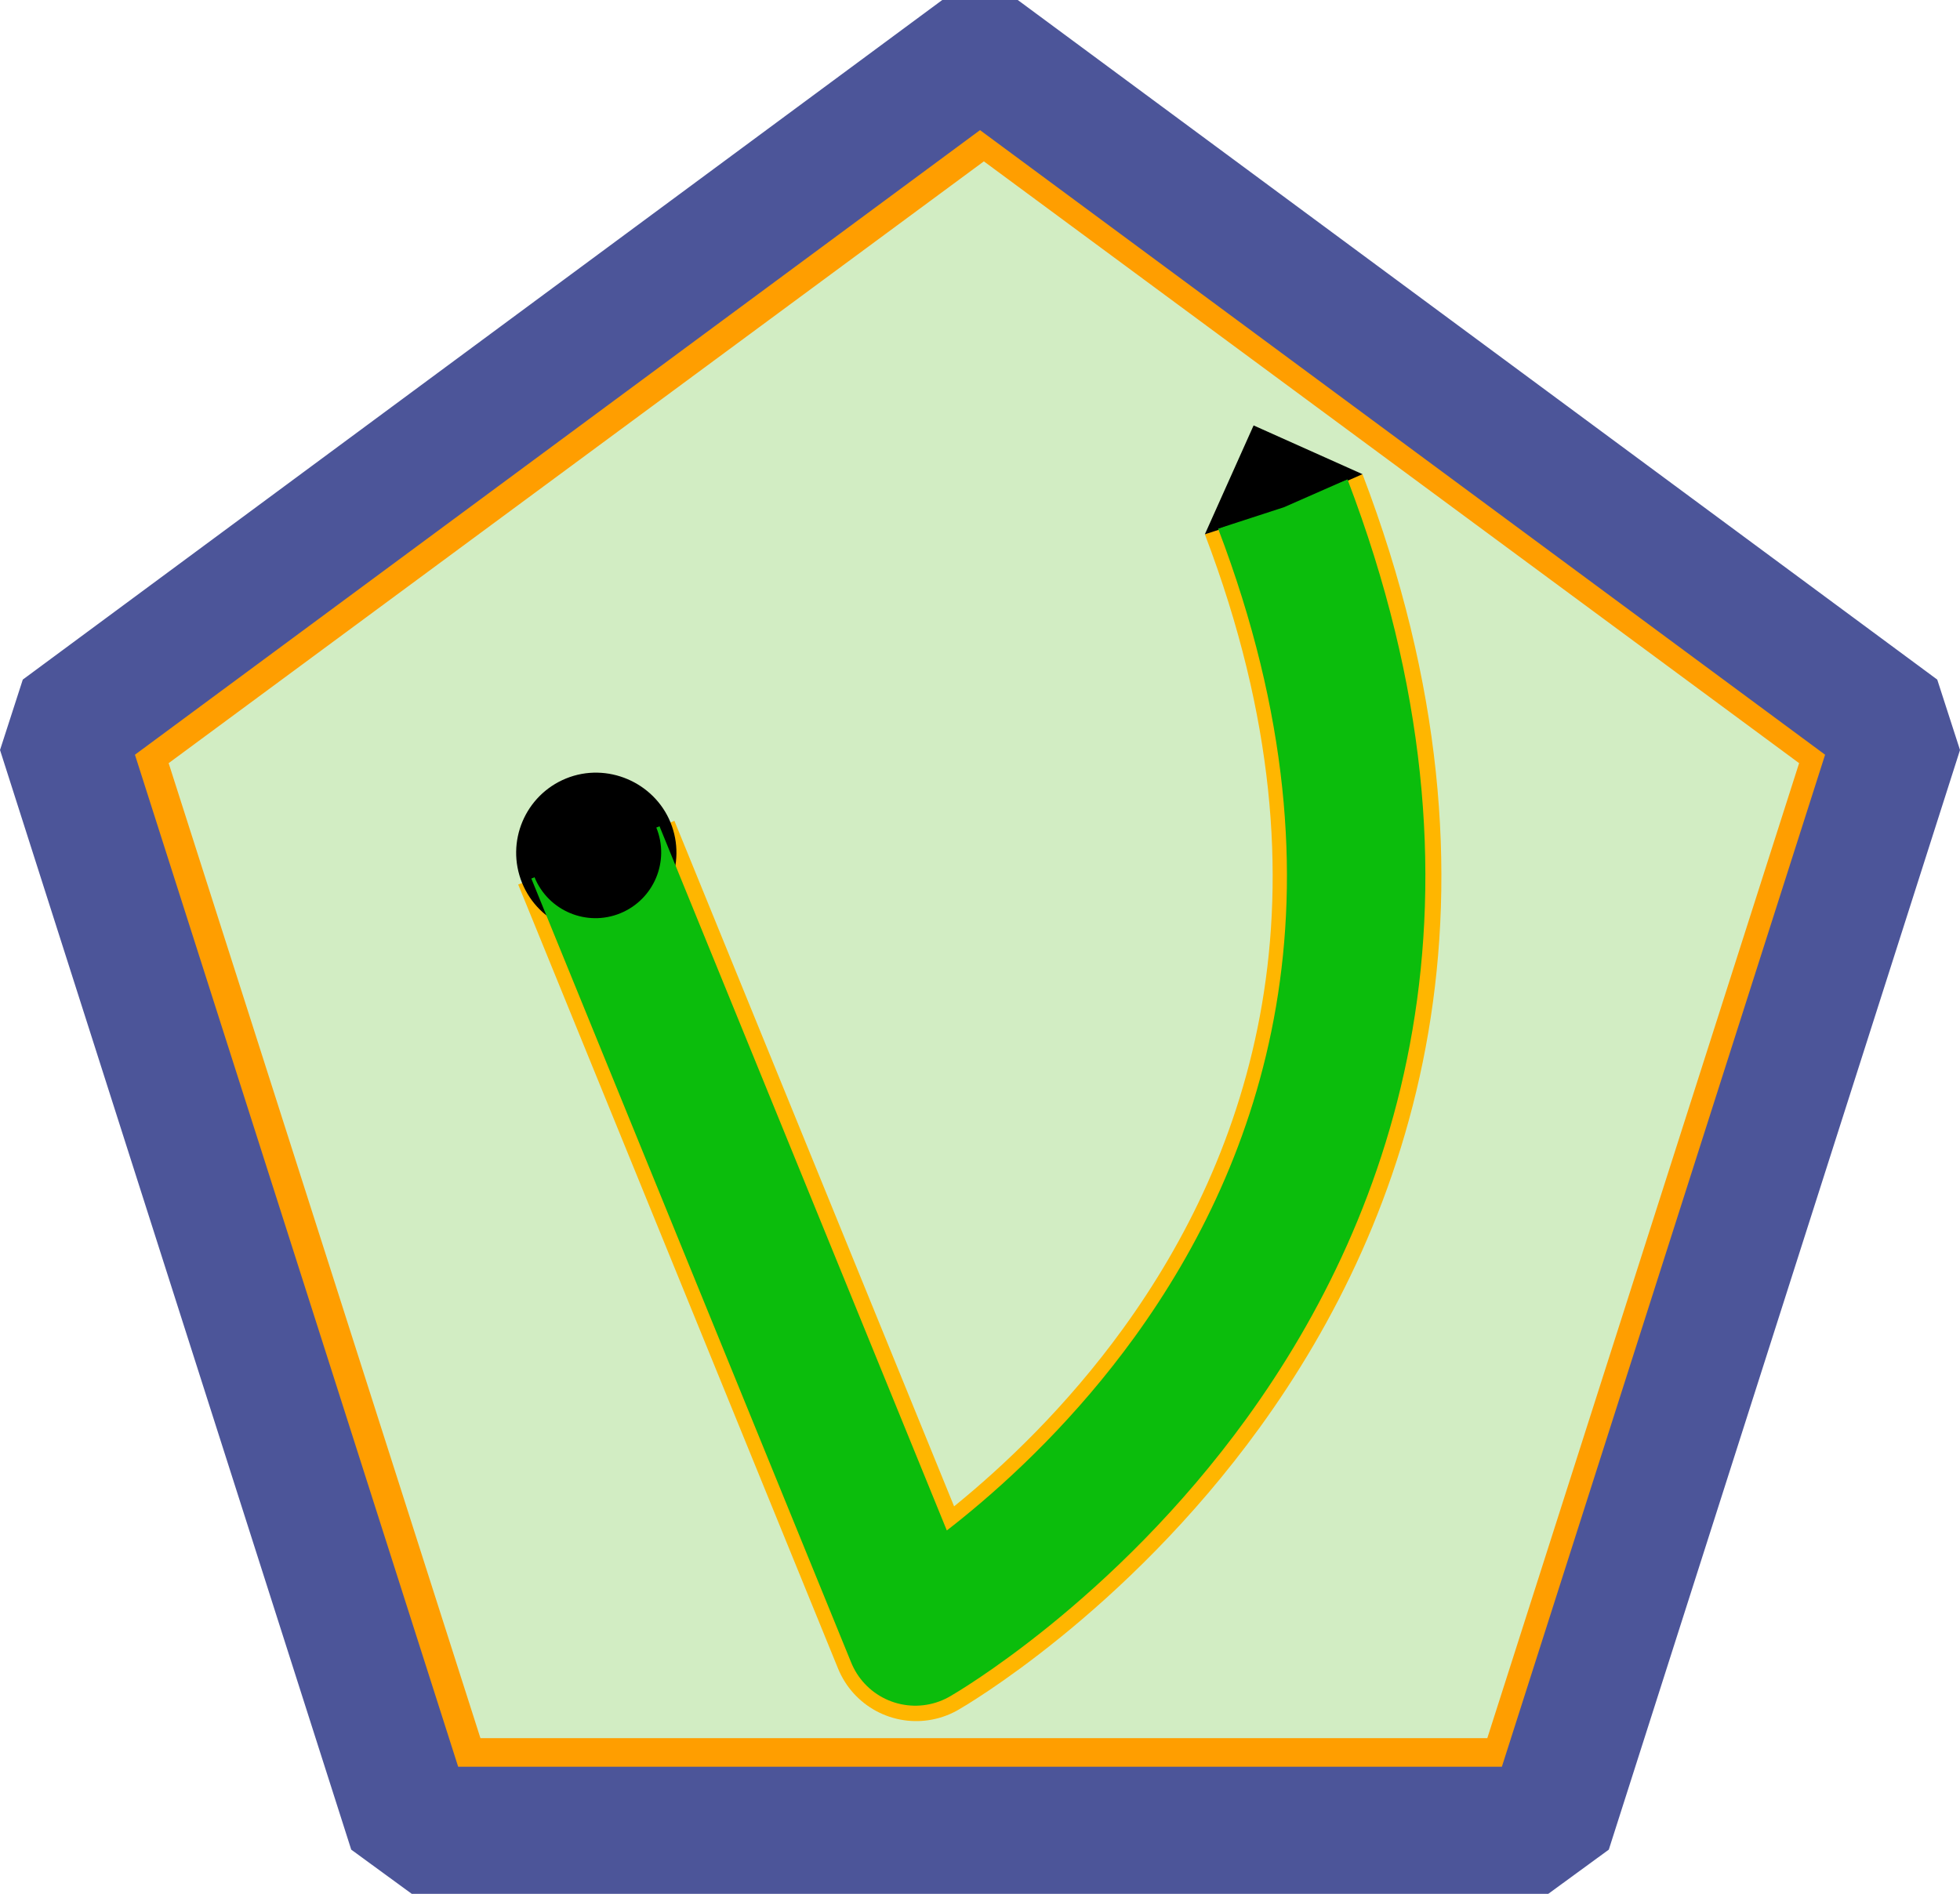
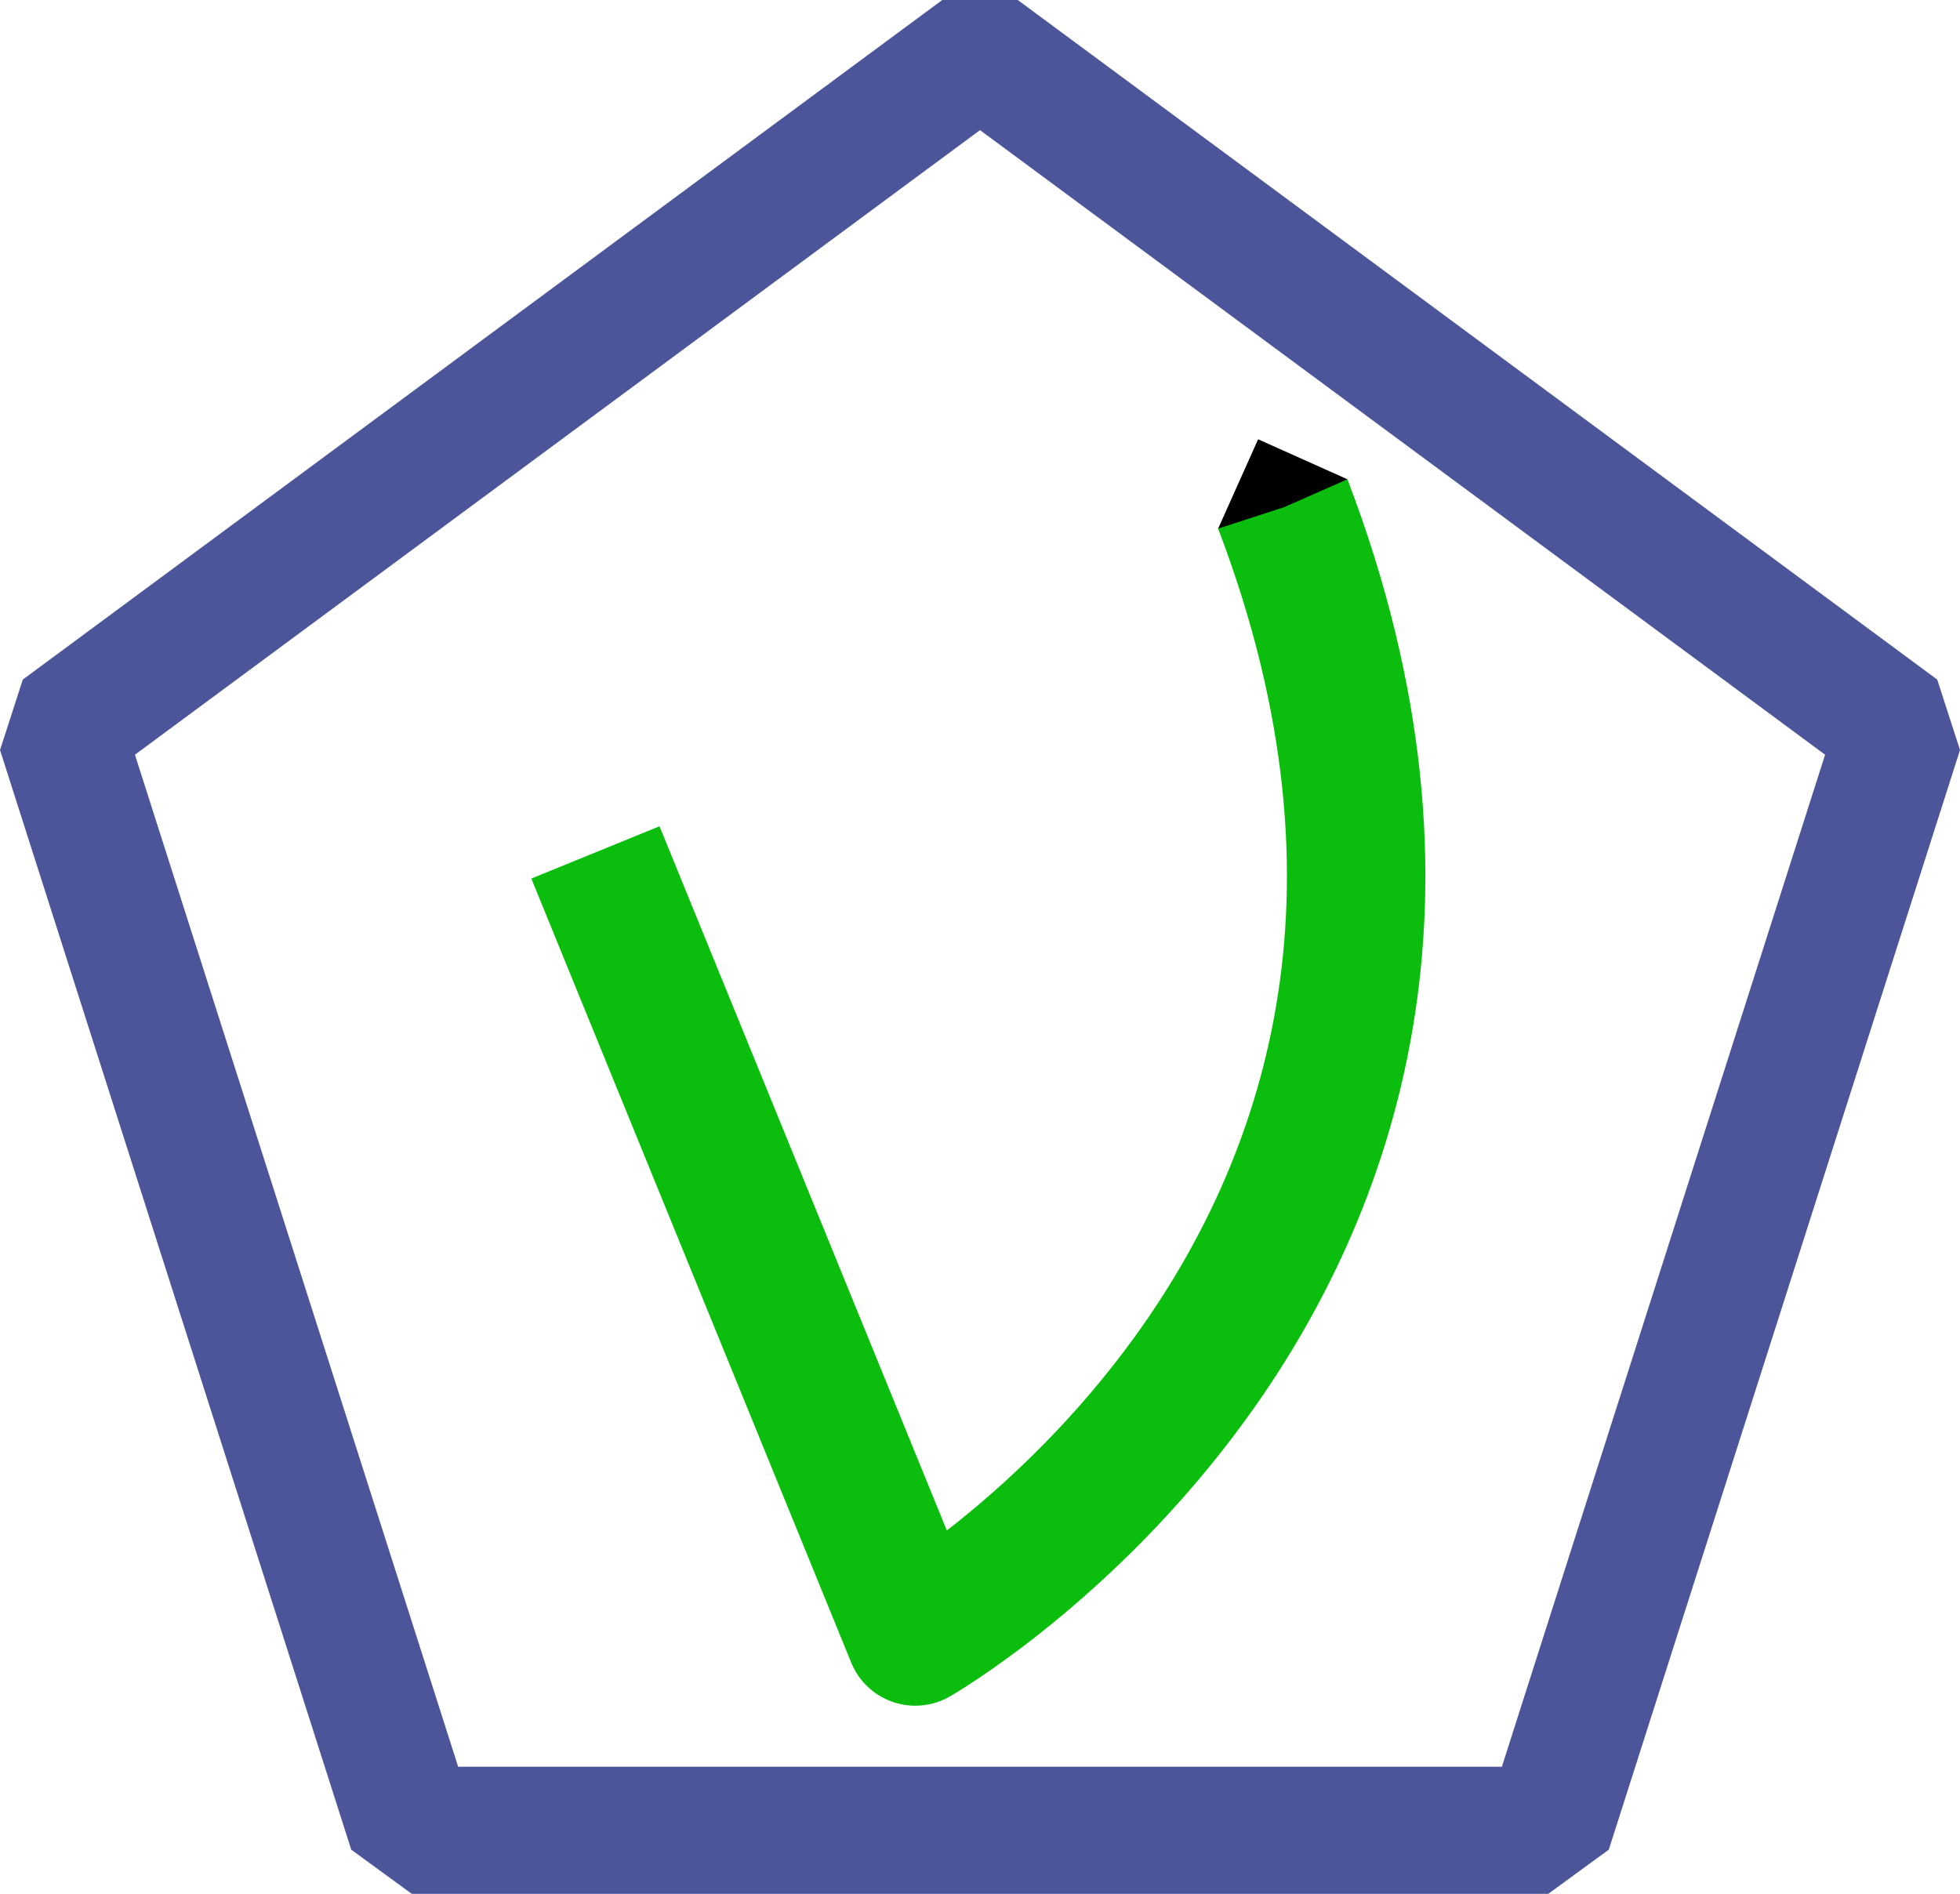
<svg xmlns="http://www.w3.org/2000/svg" xmlns:ns1="http://sodipodi.sourceforge.net/DTD/sodipodi-0.dtd" xmlns:ns2="http://www.inkscape.org/namespaces/inkscape" version="1.1" width="87.429pt" height="84.485pt" id="svg124" viewBox="0 0 87.429 84.485" ns1:docname="logo-pestinform.svg" ns2:version="1.2.1 (9c6d41e410, 2022-07-14)" ns2:export-filename="logo-pestinform3.svg" ns2:export-xdpi="96" ns2:export-ydpi="96">
  <defs id="defs128">
    <marker markerWidth="0.525" markerHeight="1" refX="0" refY="0" orient="auto-start-reverse" id="marker2764" viewBox="0 0 0.525 1" ns2:stockid="pin" style="overflow:visible" preserveAspectRatio="xMidYMid" ns2:isstock="true" ns2:collect="always">
      <path id="path2762" style="fill:context-stroke;stroke-linecap:butt" d="M 0,-1 1,0 0,1 -0.05,0 Z" ns1:nodetypes="sssssscsss" transform="scale(0.5)" />
    </marker>
    <marker style="overflow:visible" id="marker2636" refX="0" refY="0" orient="auto" ns2:stockid="Dot" markerWidth="0.95" markerHeight="0.95" viewBox="0 0 5.667 5.667" ns2:isstock="true" ns2:collect="always" preserveAspectRatio="xMidYMid">
-       <path transform="scale(0.5)" style="fill:context-stroke;fill-rule:evenodd;stroke:context-stroke;stroke-width:1pt" d="M 5,0 C 5,2.76 2.76,5 0,5 -2.76,5 -5,2.76 -5,0 c 0,-2.76 2.3,-5 5,-5 2.76,0 5,2.24 5,5 z" id="path2634" ns1:nodetypes="sssss" />
-     </marker>
+       </marker>
    <marker style="overflow:visible" id="marker2636-5" refX="0" refY="0" orient="auto" ns2:stockid="Dot" markerWidth="0.95" markerHeight="0.95" viewBox="0 0 5.667 5.667" ns2:isstock="true" ns2:collect="always" preserveAspectRatio="xMidYMid">
      <path transform="scale(0.5)" style="fill:context-stroke;fill-rule:evenodd;stroke:context-stroke;stroke-width:1pt" d="M 5,0 C 5,2.76 2.76,5 0,5 -2.76,5 -5,2.76 -5,0 c 0,-2.76 2.3,-5 5,-5 2.76,0 5,2.24 5,5 z" id="path2634-1" ns1:nodetypes="sssss" />
    </marker>
    <marker markerWidth="0.525" markerHeight="1" refX="0" refY="0" orient="auto-start-reverse" id="marker2764-7" viewBox="0 0 0.525 1" ns2:stockid="pin" style="overflow:visible" preserveAspectRatio="xMidYMid" ns2:isstock="true" ns2:collect="always">
      <path id="path2762-9" style="fill:context-stroke;stroke-linecap:butt" d="M 0,-1 1,0 0,1 -0.05,0 Z" ns1:nodetypes="sssssscsss" transform="scale(0.5)" />
    </marker>
  </defs>
  <ns1:namedview id="namedview126" pagecolor="#ffffff" bordercolor="#000000" borderopacity="0.25" ns2:showpageshadow="2" ns2:pageopacity="0.0" ns2:pagecheckerboard="0" ns2:deskcolor="#d1d1d1" showgrid="false" ns2:zoom="2.3866445" ns2:cx="148.3254" ns2:cy="268.15892" ns2:window-width="1920" ns2:window-height="1177" ns2:window-x="-8" ns2:window-y="-8" ns2:window-maximized="1" ns2:current-layer="svg124" ns2:document-units="pt" />
-   <path d="m 43.887,3.675 19.842,14.648 19.842,14.648 -7.579,23.701 -7.579,23.701 H 43.887 19.361 L 11.783,56.672 4.204,32.971 24.045,18.323 Z" style="fill:#ceecbe;fill-opacity:0.915;stroke:#ff9e00;stroke-width:5.669;stroke-linecap:butt;stroke-linejoin:bevel;stroke-dasharray:none;stroke-opacity:1" id="path72-0" />
  <path d="m 43.715,2.28 20.507,15.158 20.507,15.158 -7.833,24.527 -7.833,24.527 h -25.348 -25.348 l -7.833,-24.527 -7.833,-24.527 20.507,-15.158 z" style="fill:none;fill-opacity:1;stroke:#4c5599;stroke-width:5.669;stroke-linecap:butt;stroke-linejoin:bevel;stroke-dasharray:none;stroke-opacity:1" id="path72" />
-   <path style="fill:none;fill-opacity:1;stroke:#ffb600;stroke-width:7.526;stroke-linejoin:round;stroke-dasharray:none;stroke-dashoffset:0;stroke-opacity:1;marker-start:url(#marker2636-5);marker-end:url(#marker2764-7)" d="m 26.599,38.038 14.269,34.977 c 0,0 6.707,-3.844 12.287,-11.554 6.076,-8.396 10.816,-21.376 4.105,-38.967" id="path1857-7" ns1:nodetypes="ccsc" />
  <path style="opacity:1;fill:none;fill-opacity:1;stroke:#0bbd0c;stroke-width:6.176;stroke-linejoin:round;stroke-dasharray:none;stroke-dashoffset:0;stroke-opacity:1;marker-start:url(#marker2636);marker-end:url(#marker2764)" d="m 26.56,38.026 14.269,34.977 c 0,0 6.707,-3.844 12.287,-11.554 6.076,-8.396 10.816,-21.376 4.105,-38.967" id="path1857" ns1:nodetypes="ccsc" />
</svg>